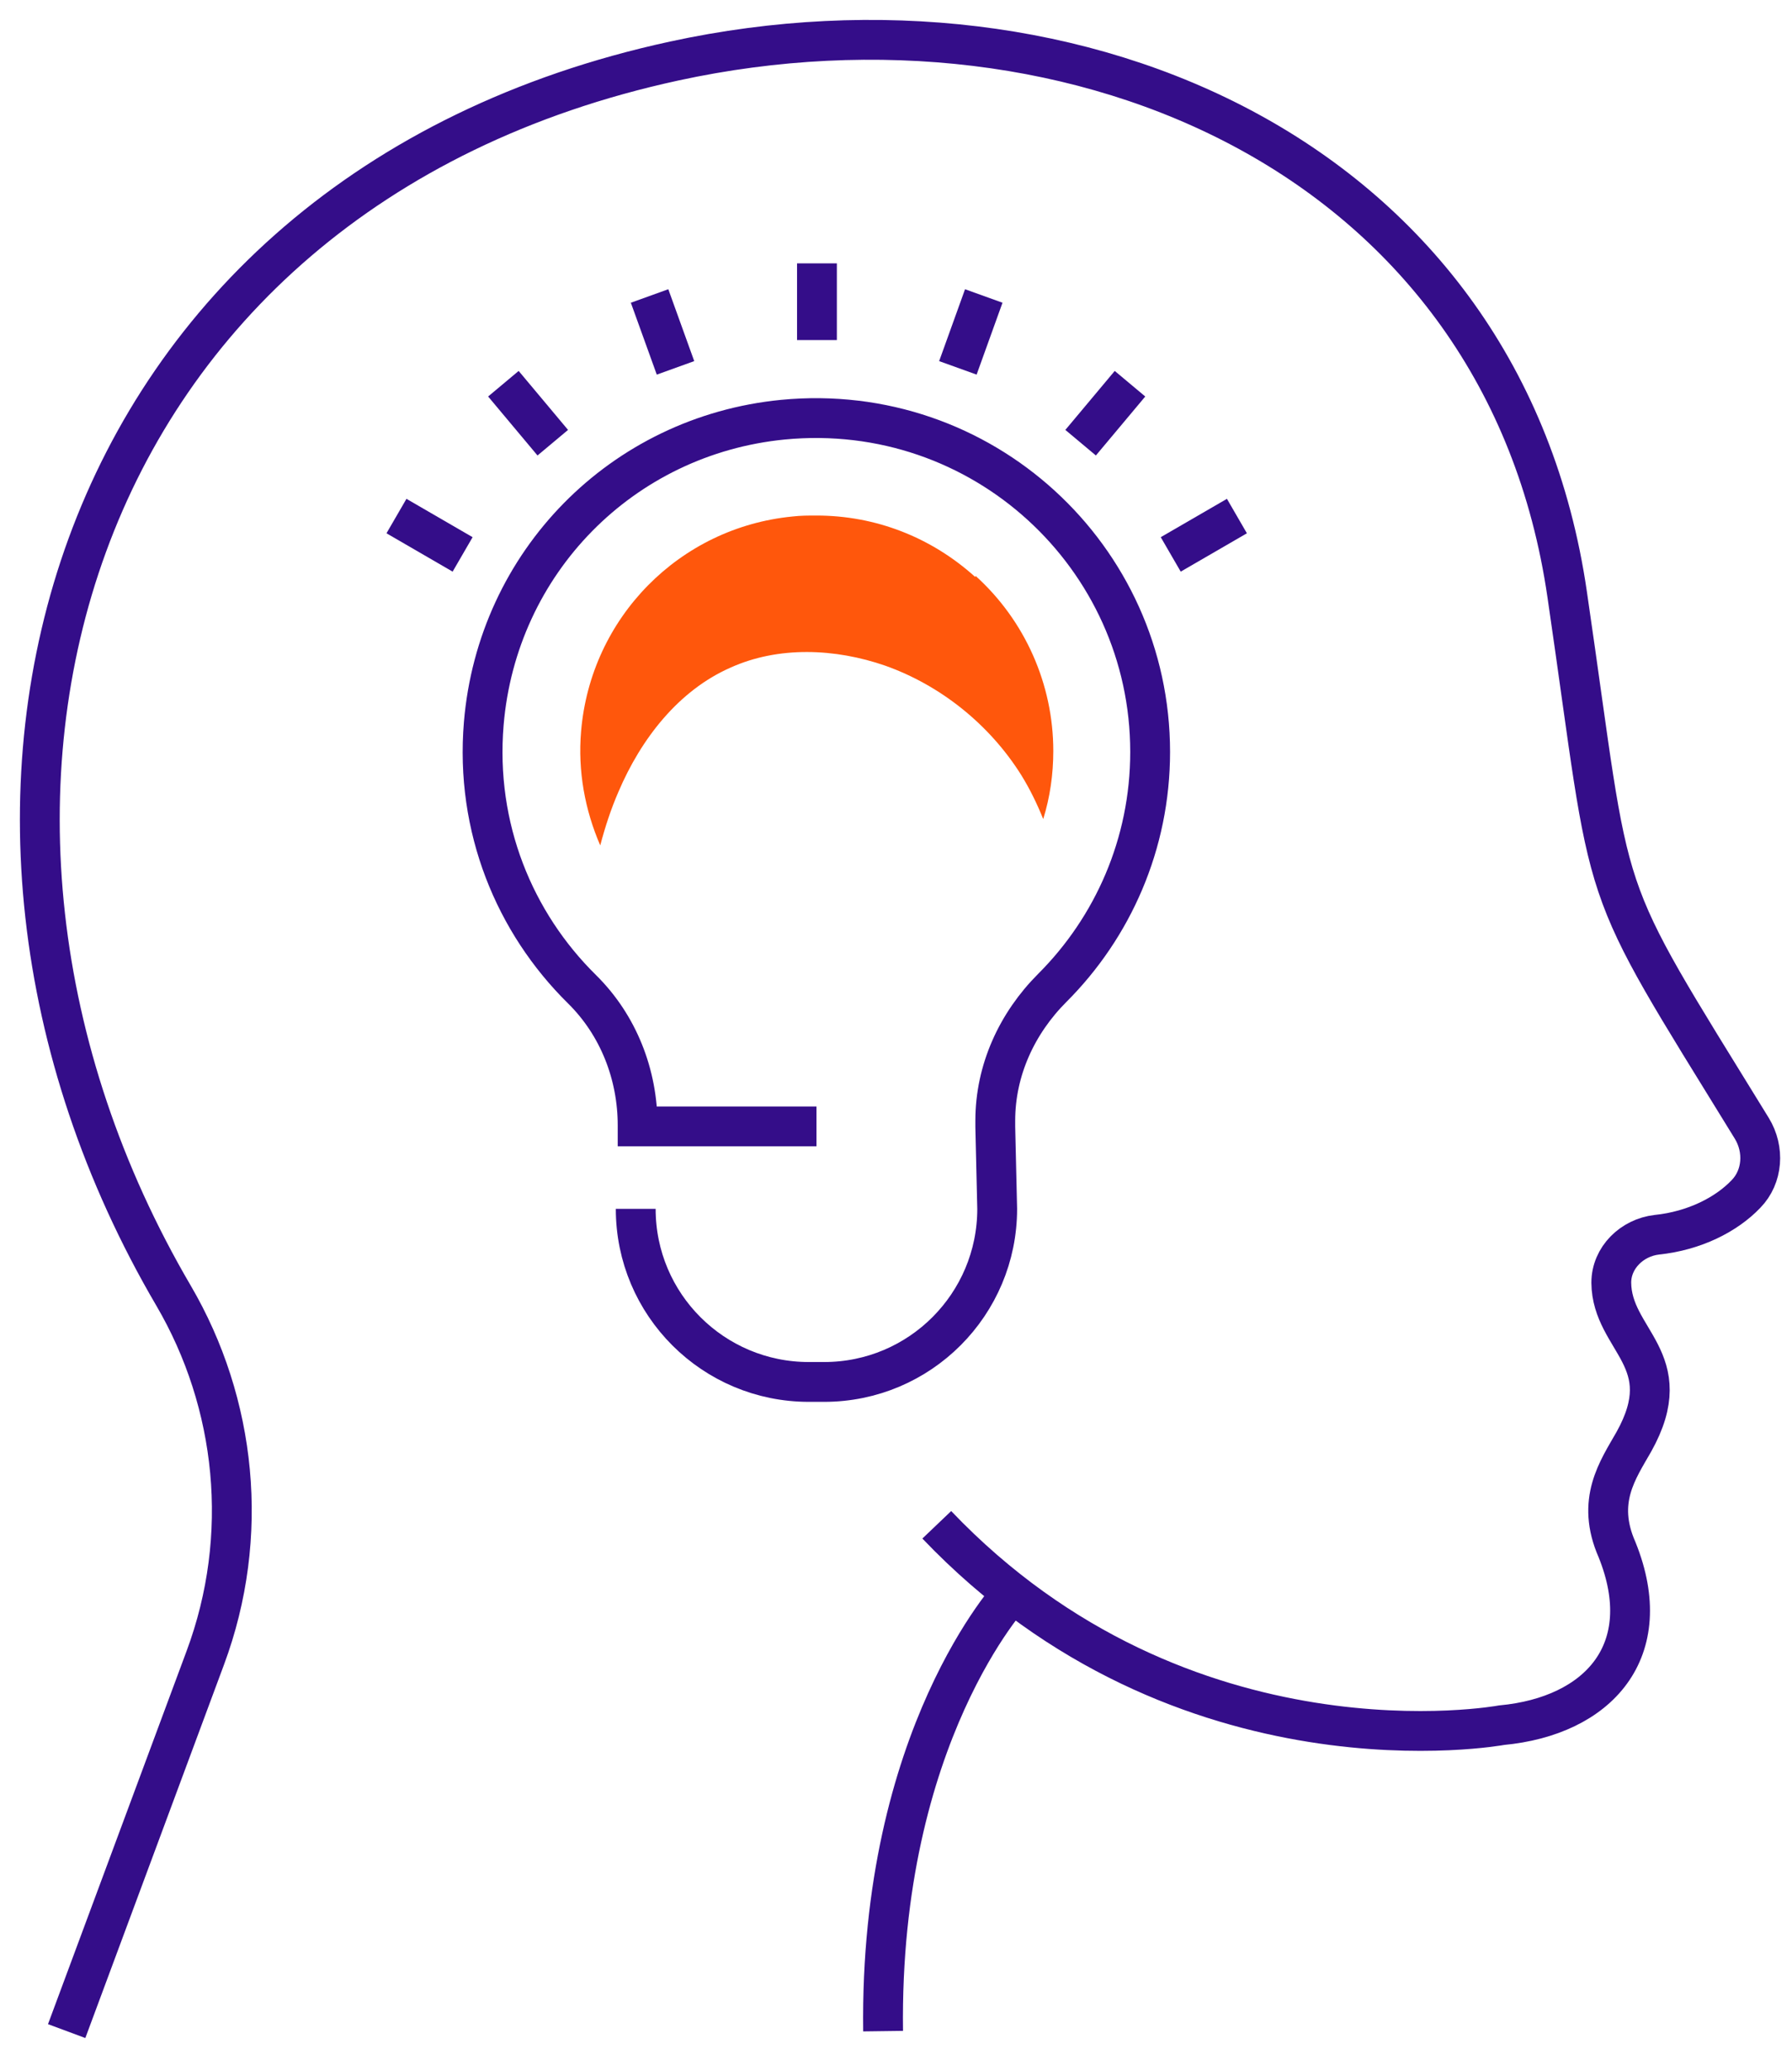
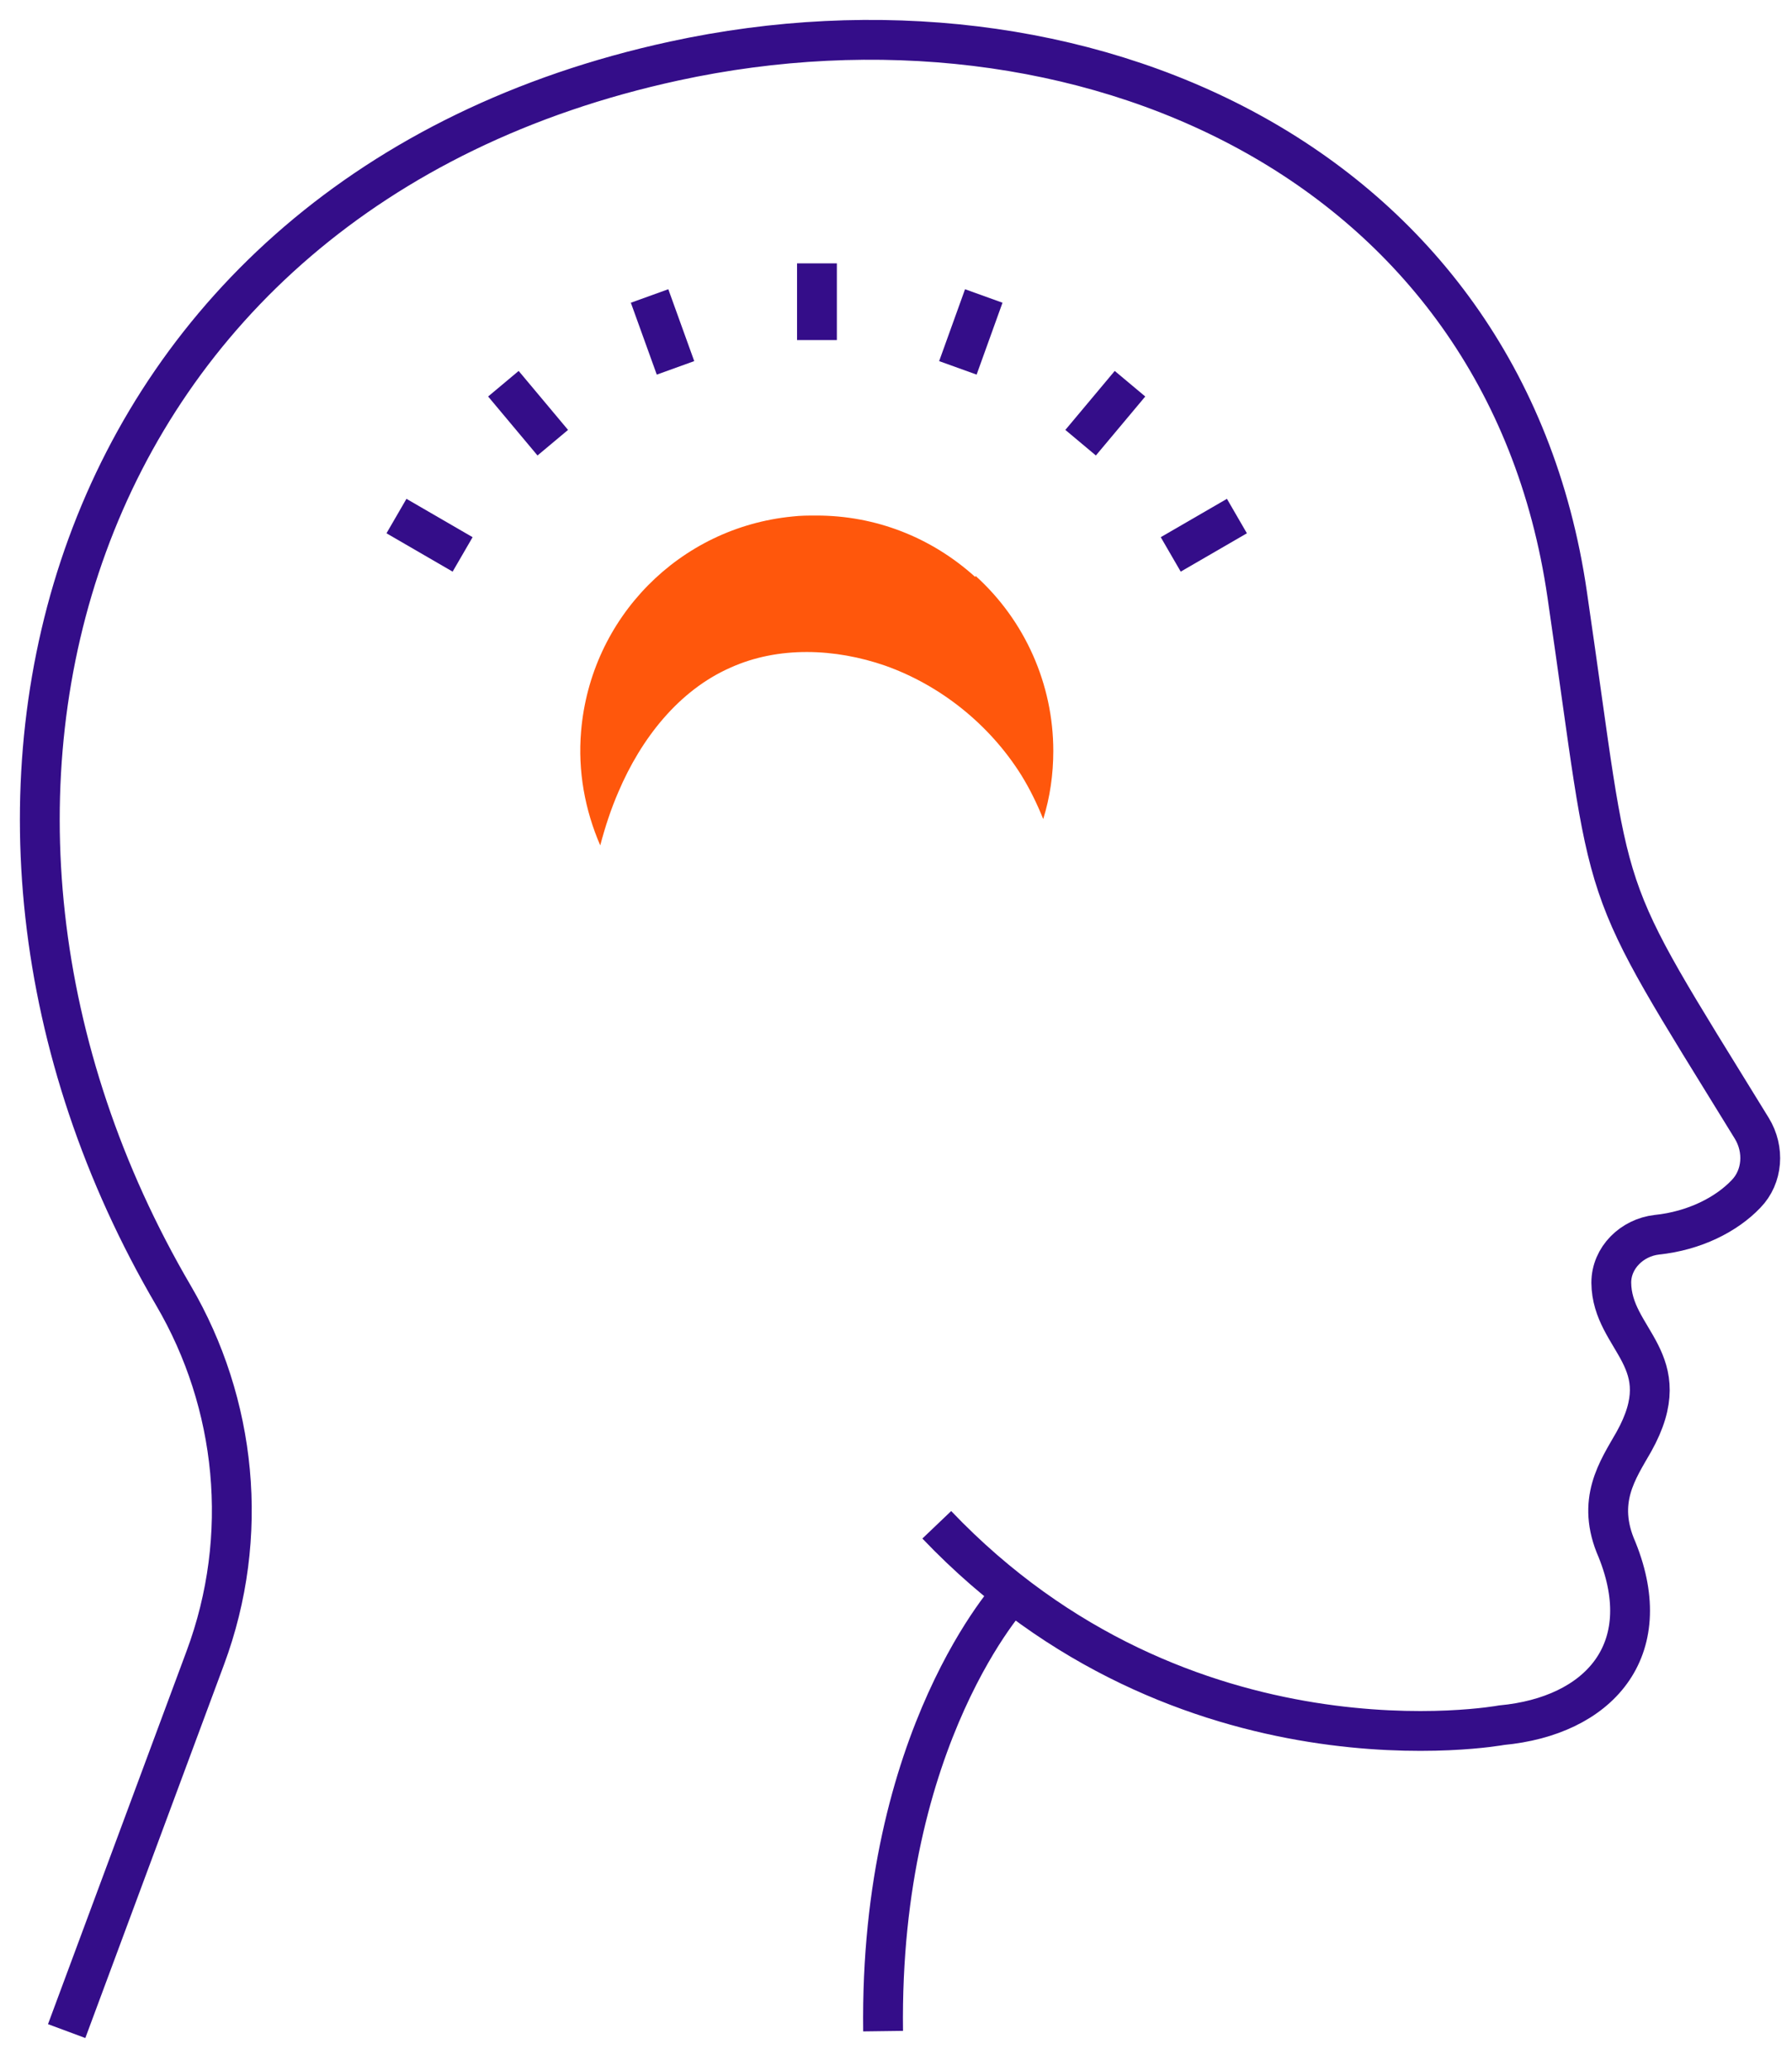
<svg xmlns="http://www.w3.org/2000/svg" width="45" height="52" viewBox="0 0 45 52" fill="none">
  <g id="icon">
-     <path id="Vector" d="M15.964 30.354C15.964 32.762 17.914 34.7 20.31 34.7H20.695C23.103 34.7 25.041 32.749 25.041 30.354L24.993 28.295V28.139C24.993 26.875 25.535 25.695 26.426 24.804C27.943 23.287 28.882 21.192 28.882 18.881C28.882 13.981 24.668 10.056 19.66 10.538C15.615 10.935 12.485 14.126 12.148 18.171C11.931 20.783 12.918 23.167 14.616 24.84C15.531 25.743 16.012 26.983 16.012 28.259V28.283H20.503" stroke="#340D89" stroke-miterlimit="10" />
    <path id="Vector_2" d="M20.515 8.539V6.613" stroke="#340D89" stroke-miterlimit="10" />
    <path id="Vector_3" d="M16.963 9.237L16.312 7.432" stroke="#340D89" stroke-miterlimit="10" />
    <path id="Vector_4" d="M13.881 11.116L12.641 9.635" stroke="#340D89" stroke-miterlimit="10" />
    <path id="Vector_5" d="M11.617 13.921L9.956 12.958" stroke="#340D89" stroke-miterlimit="10" />
    <path id="Vector_6" d="M24.054 9.237L24.704 7.432" stroke="#340D89" stroke-miterlimit="10" />
    <path id="Vector_7" d="M27.136 11.116L28.376 9.635" stroke="#340D89" stroke-miterlimit="10" />
    <path id="Vector_8" d="M29.399 13.921L31.061 12.958" stroke="#340D89" stroke-miterlimit="10" />
    <path id="Vector_9" d="M23.524 38.287C29.736 44.8 37.706 43.319 37.706 43.319C40.138 43.091 41.63 41.453 40.607 38.913C40.065 37.685 40.631 36.903 41.028 36.204C42.184 34.134 40.475 33.664 40.462 32.208C40.462 31.581 40.98 31.076 41.606 31.004C42.545 30.907 43.352 30.498 43.845 29.98C44.267 29.547 44.315 28.861 43.99 28.331C39.969 21.794 40.547 23.082 39.355 14.932C37.766 3.989 27.076 -0.67 16.927 1.533C1.565 4.868 -2.817 20.289 4.358 32.533C5.935 35.229 6.297 38.564 5.153 41.634L1.674 51" stroke="#340D89" stroke-miterlimit="10" />
    <path id="Vector_10" d="M25.426 39.997C25.426 39.997 22.08 43.573 22.176 51.001" stroke="#340D89" stroke-miterlimit="10" />
    <path id="Vector_11" d="M24.488 14.486C23.38 13.487 21.983 12.945 20.503 12.945C20.298 12.945 20.105 12.945 19.901 12.969C17.06 13.246 14.832 15.51 14.592 18.363C14.507 19.362 14.688 20.337 15.073 21.228C15.194 20.77 15.338 20.325 15.531 19.88C16.096 18.555 17.035 17.339 18.348 16.762C19.552 16.22 20.972 16.28 22.224 16.713C23.621 17.207 24.849 18.194 25.643 19.458C25.86 19.807 26.041 20.181 26.197 20.566C26.366 20.024 26.45 19.446 26.45 18.856C26.45 17.183 25.739 15.582 24.5 14.462L24.488 14.486Z" fill="#FF570C" />
  </g>
</svg>